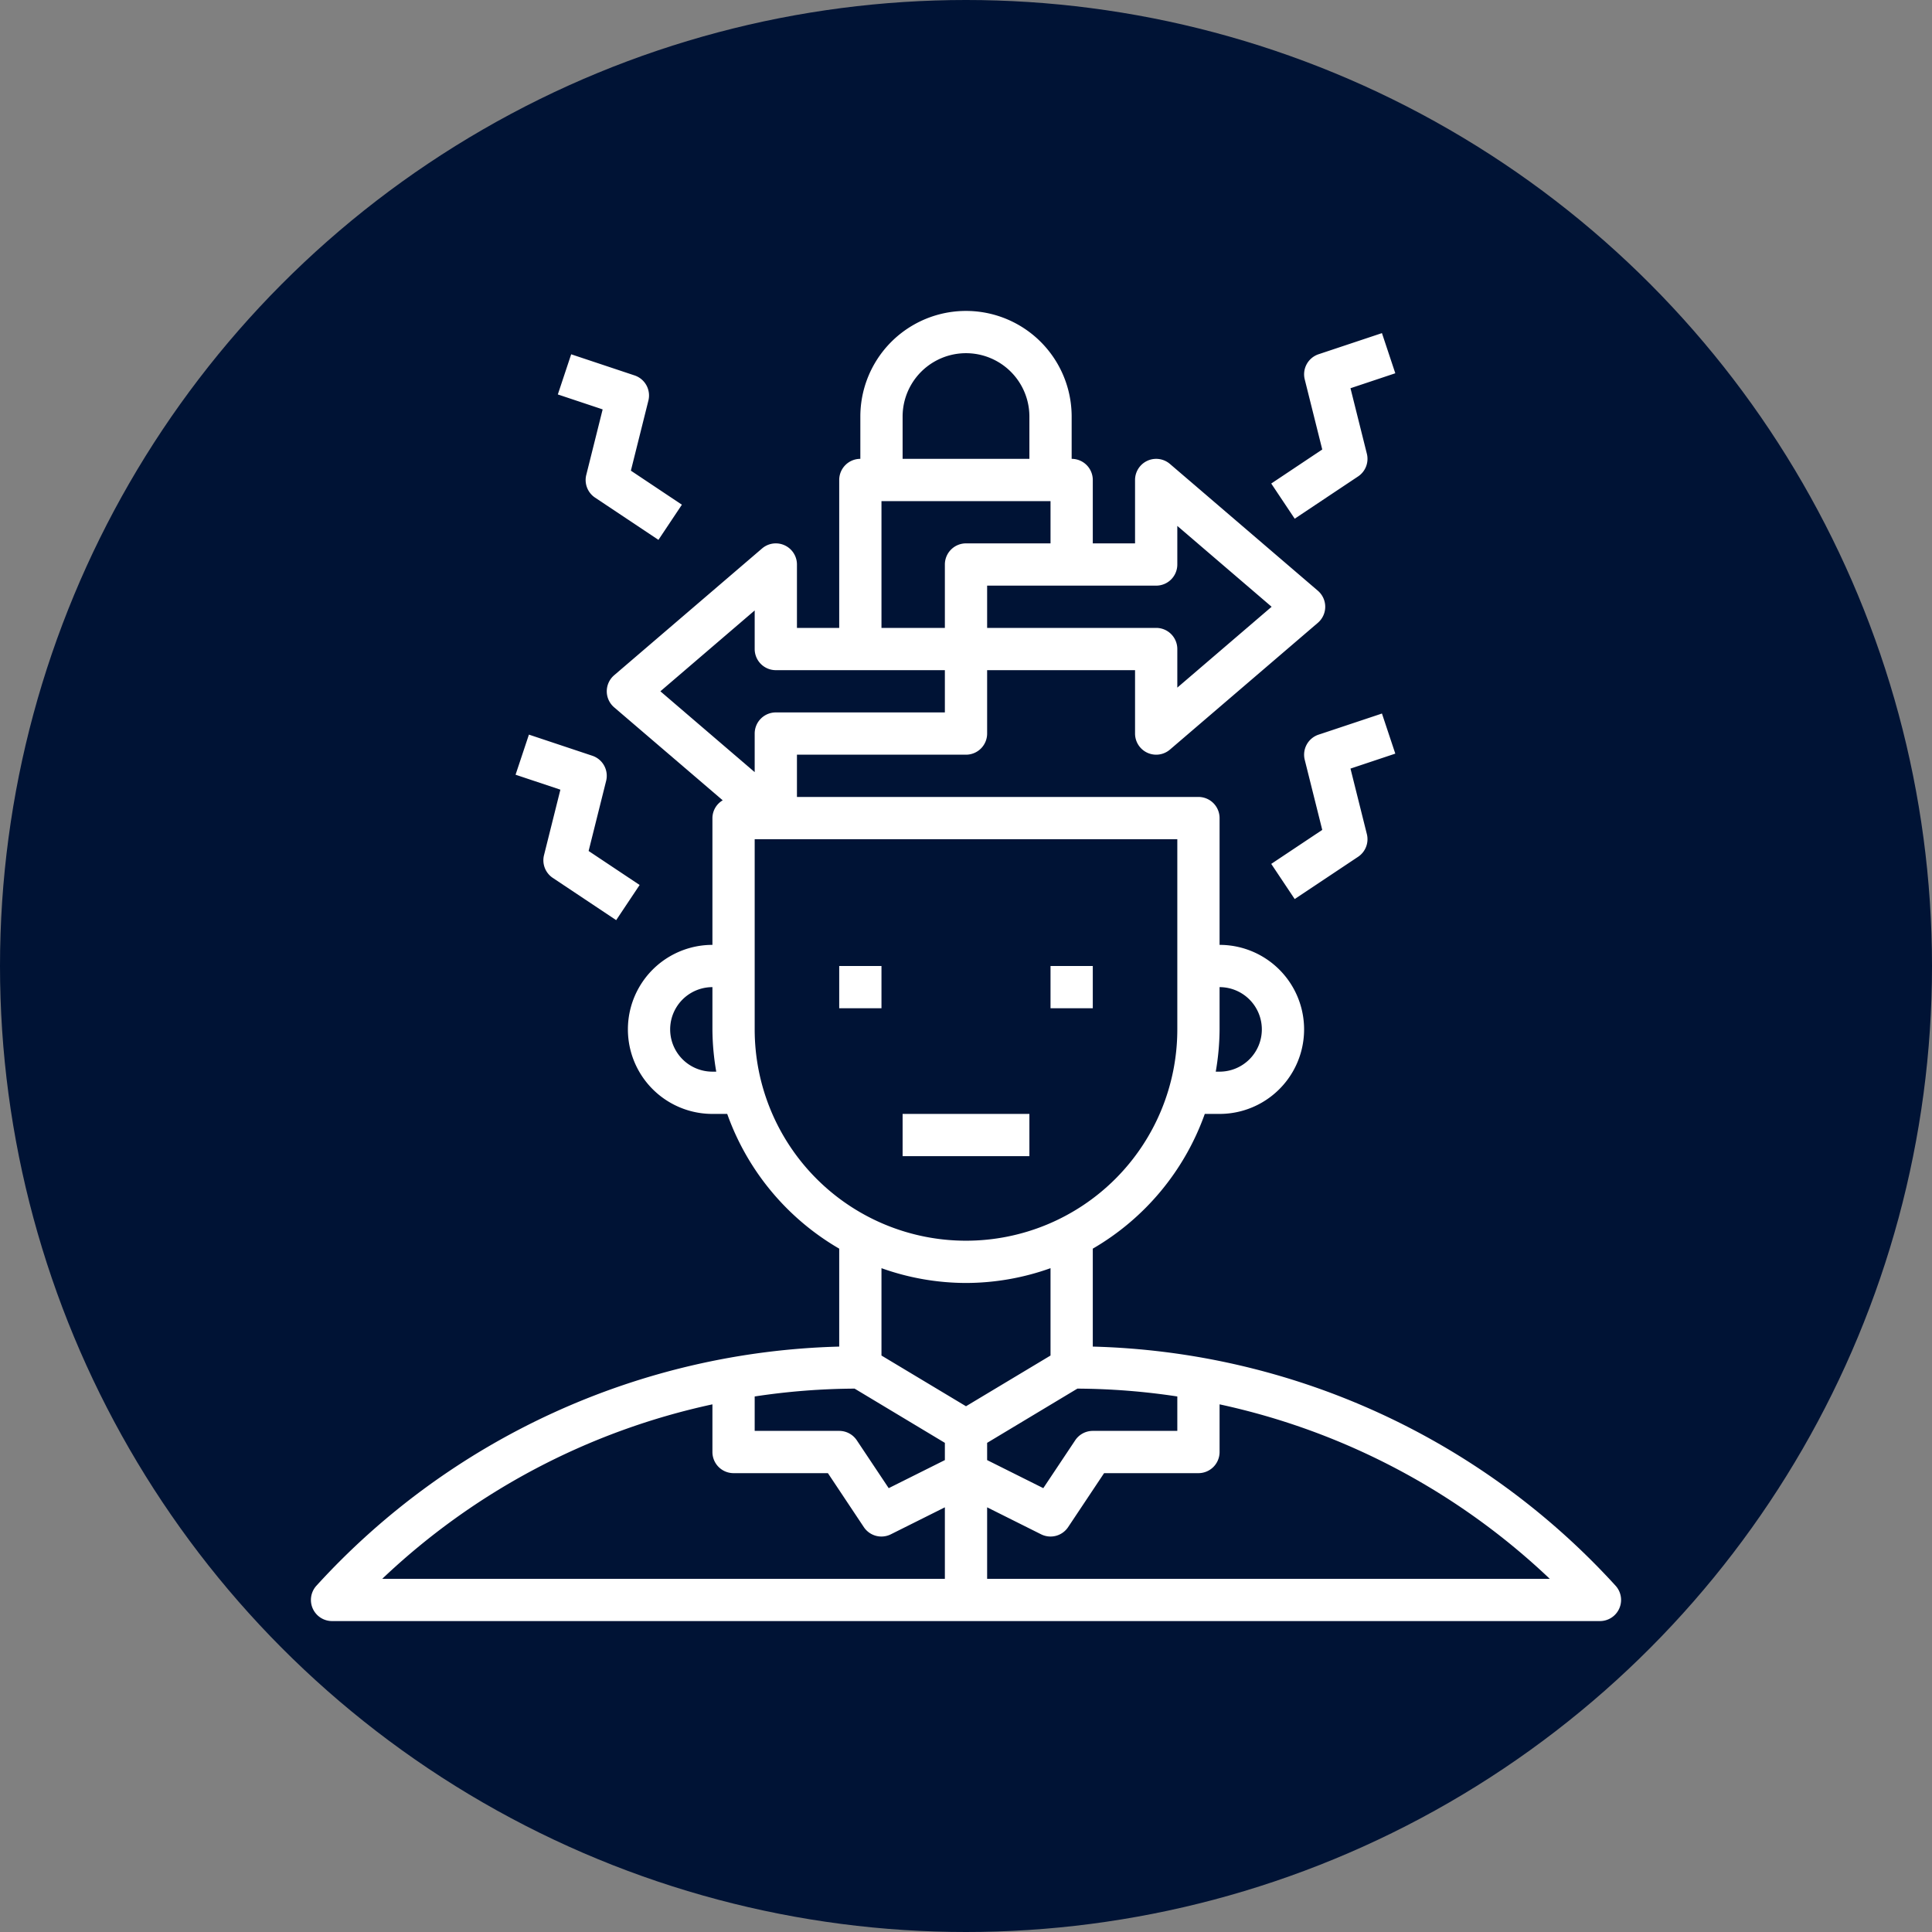
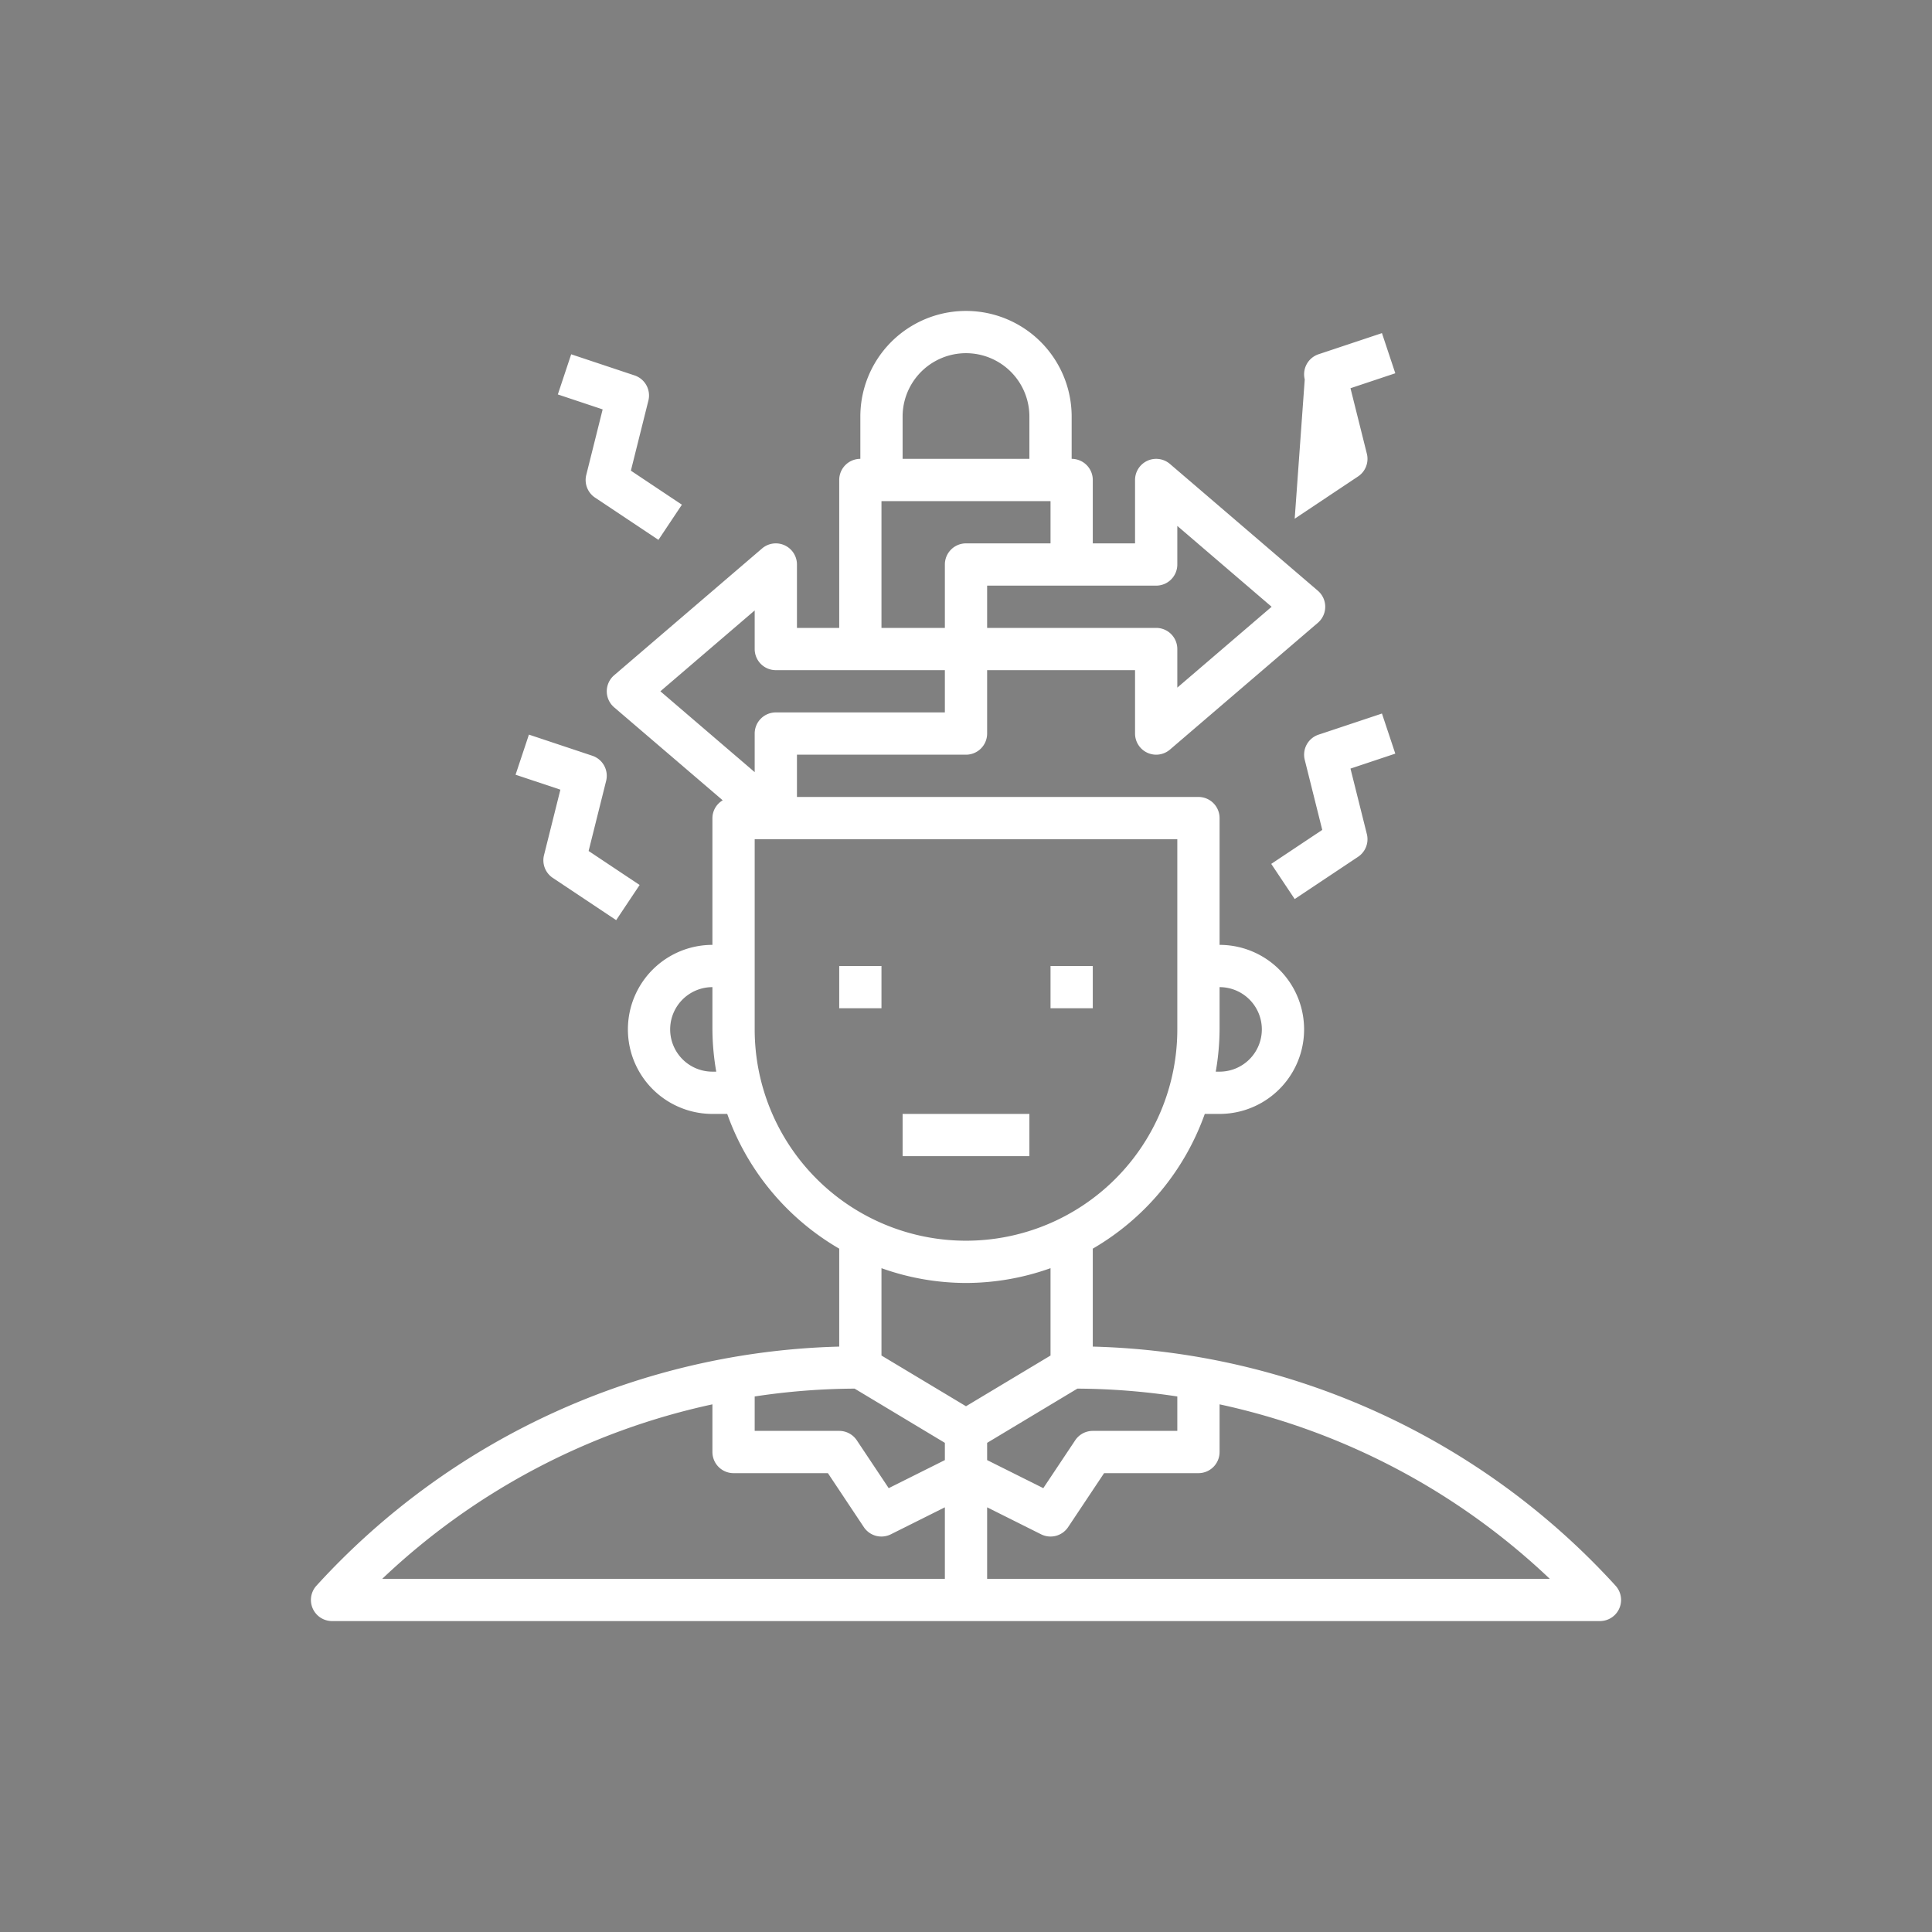
<svg xmlns="http://www.w3.org/2000/svg" width="512" height="512" x="0" y="0" viewBox="0 0 64 64" style="enable-background:new 0 0 512 512" xml:space="preserve" class="">
  <rect x="0" y="0" width="64" height="64" fill="#808080" stroke="none" />
-   <circle r="32" cx="32" cy="32" fill="#001335" />
  <g transform="matrix(0.7,0,0,0.7,9.6,9.6)">
    <path d="M38 50.011v-4.635A12.045 12.045 0 0 0 43.3 39h.7a4 4 0 0 0 0-8v-6a1 1 0 0 0-1-1H24v-2h8a1 1 0 0 0 1-1v-3h7v3a1 1 0 0 0 1.651.759l7-6a1 1 0 0 0 0-1.518l-7-6A1 1 0 0 0 40 9v3h-2V9a1 1 0 0 0-1-1V6a5 5 0 0 0-10 0v2a1 1 0 0 0-1 1v7h-2v-3a1 1 0 0 0-1.651-.759l-7 6a1 1 0 0 0 0 1.518l5.138 4.4A.984.984 0 0 0 20 25v6a4 4 0 0 0 0 8h.7a12.045 12.045 0 0 0 5.3 6.376v4.635A34.681 34.681 0 0 0 1.26 61.327 1 1 0 0 0 2 63h60a1 1 0 0 0 .74-1.673A34.681 34.681 0 0 0 38 50.011Zm4 2.36V54h-4a1 1 0 0 0-.832.445l-1.51 2.265L33 55.382v-.816L37.271 52a32.505 32.505 0 0 1 4.729.371ZM46 35a2 2 0 0 1-2 2h-.181A11.986 11.986 0 0 0 44 35v-2a2 2 0 0 1 2 2Zm-5-21a1 1 0 0 0 1-1v-1.826L46.463 15 42 18.826V17a1 1 0 0 0-1-1h-8v-2ZM29 6a3 3 0 0 1 6 0v2h-6Zm-1 4h8v2h-4a1 1 0 0 0-1 1v3h-3Zm-6 5.174V17a1 1 0 0 0 1 1h8v2h-8a1 1 0 0 0-1 1v1.826L17.537 19ZM20 37a2 2 0 0 1 0-4v2a11.986 11.986 0 0 0 .181 2Zm2-2v-9h20v9a10 10 0 0 1-20 0Zm10 12a11.922 11.922 0 0 0 4-.7v4.134l-4 2.4-4-2.4V46.3a11.922 11.922 0 0 0 4 .7Zm-5.271 5L31 54.566v.816l-2.658 1.328-1.51-2.265A1 1 0 0 0 26 54h-4v-1.629A32.505 32.505 0 0 1 26.729 52ZM20 52.744V55a1 1 0 0 0 1 1h4.465l1.7 2.554a1 1 0 0 0 1.279.34L31 57.617V61H4.375A32.691 32.691 0 0 1 20 52.744ZM33 61v-3.383l2.554 1.277a1 1 0 0 0 1.279-.34L38.535 56H43a1 1 0 0 0 1-1v-2.256A32.691 32.691 0 0 1 59.625 61Z" fill="#ffffff" opacity="1" data-original="#000000" class="" />
-     <path d="M26 32h2v2h-2zM36 32h2v2h-2zM29 39h6v2h-6zM10.684 22.948l2.121.708-.775 3.1a1 1 0 0 0 .415 1.074l3 2 1.11-1.664-2.414-1.609.829-3.317a1 1 0 0 0-.654-1.19l-3-1ZM51.684 20.052l-3 1a1 1 0 0 0-.654 1.19l.829 3.317-2.414 1.609 1.11 1.664 3-2a1 1 0 0 0 .415-1.074l-.775-3.1 2.121-.708ZM47.555 10.832l3-2a1 1 0 0 0 .415-1.074l-.775-3.1 2.121-.708-.632-1.9-3 1a1 1 0 0 0-.654 1.19l.829 3.317-2.414 1.611ZM16.316 4.052l-3-1-.632 1.9 2.121.708-.775 3.1a1 1 0 0 0 .415 1.074l3 2 1.11-1.664-2.414-1.611.829-3.317a1 1 0 0 0-.654-1.19Z" fill="#ffffff" opacity="1" data-original="#000000" class="" />
+     <path d="M26 32h2v2h-2zM36 32h2v2h-2zM29 39h6v2h-6zM10.684 22.948l2.121.708-.775 3.1a1 1 0 0 0 .415 1.074l3 2 1.11-1.664-2.414-1.609.829-3.317a1 1 0 0 0-.654-1.19l-3-1ZM51.684 20.052l-3 1a1 1 0 0 0-.654 1.19l.829 3.317-2.414 1.609 1.11 1.664 3-2a1 1 0 0 0 .415-1.074l-.775-3.1 2.121-.708ZM47.555 10.832l3-2a1 1 0 0 0 .415-1.074l-.775-3.1 2.121-.708-.632-1.9-3 1a1 1 0 0 0-.654 1.19ZM16.316 4.052l-3-1-.632 1.9 2.121.708-.775 3.1a1 1 0 0 0 .415 1.074l3 2 1.11-1.664-2.414-1.611.829-3.317a1 1 0 0 0-.654-1.19Z" fill="#ffffff" opacity="1" data-original="#000000" class="" />
  </g>
</svg>